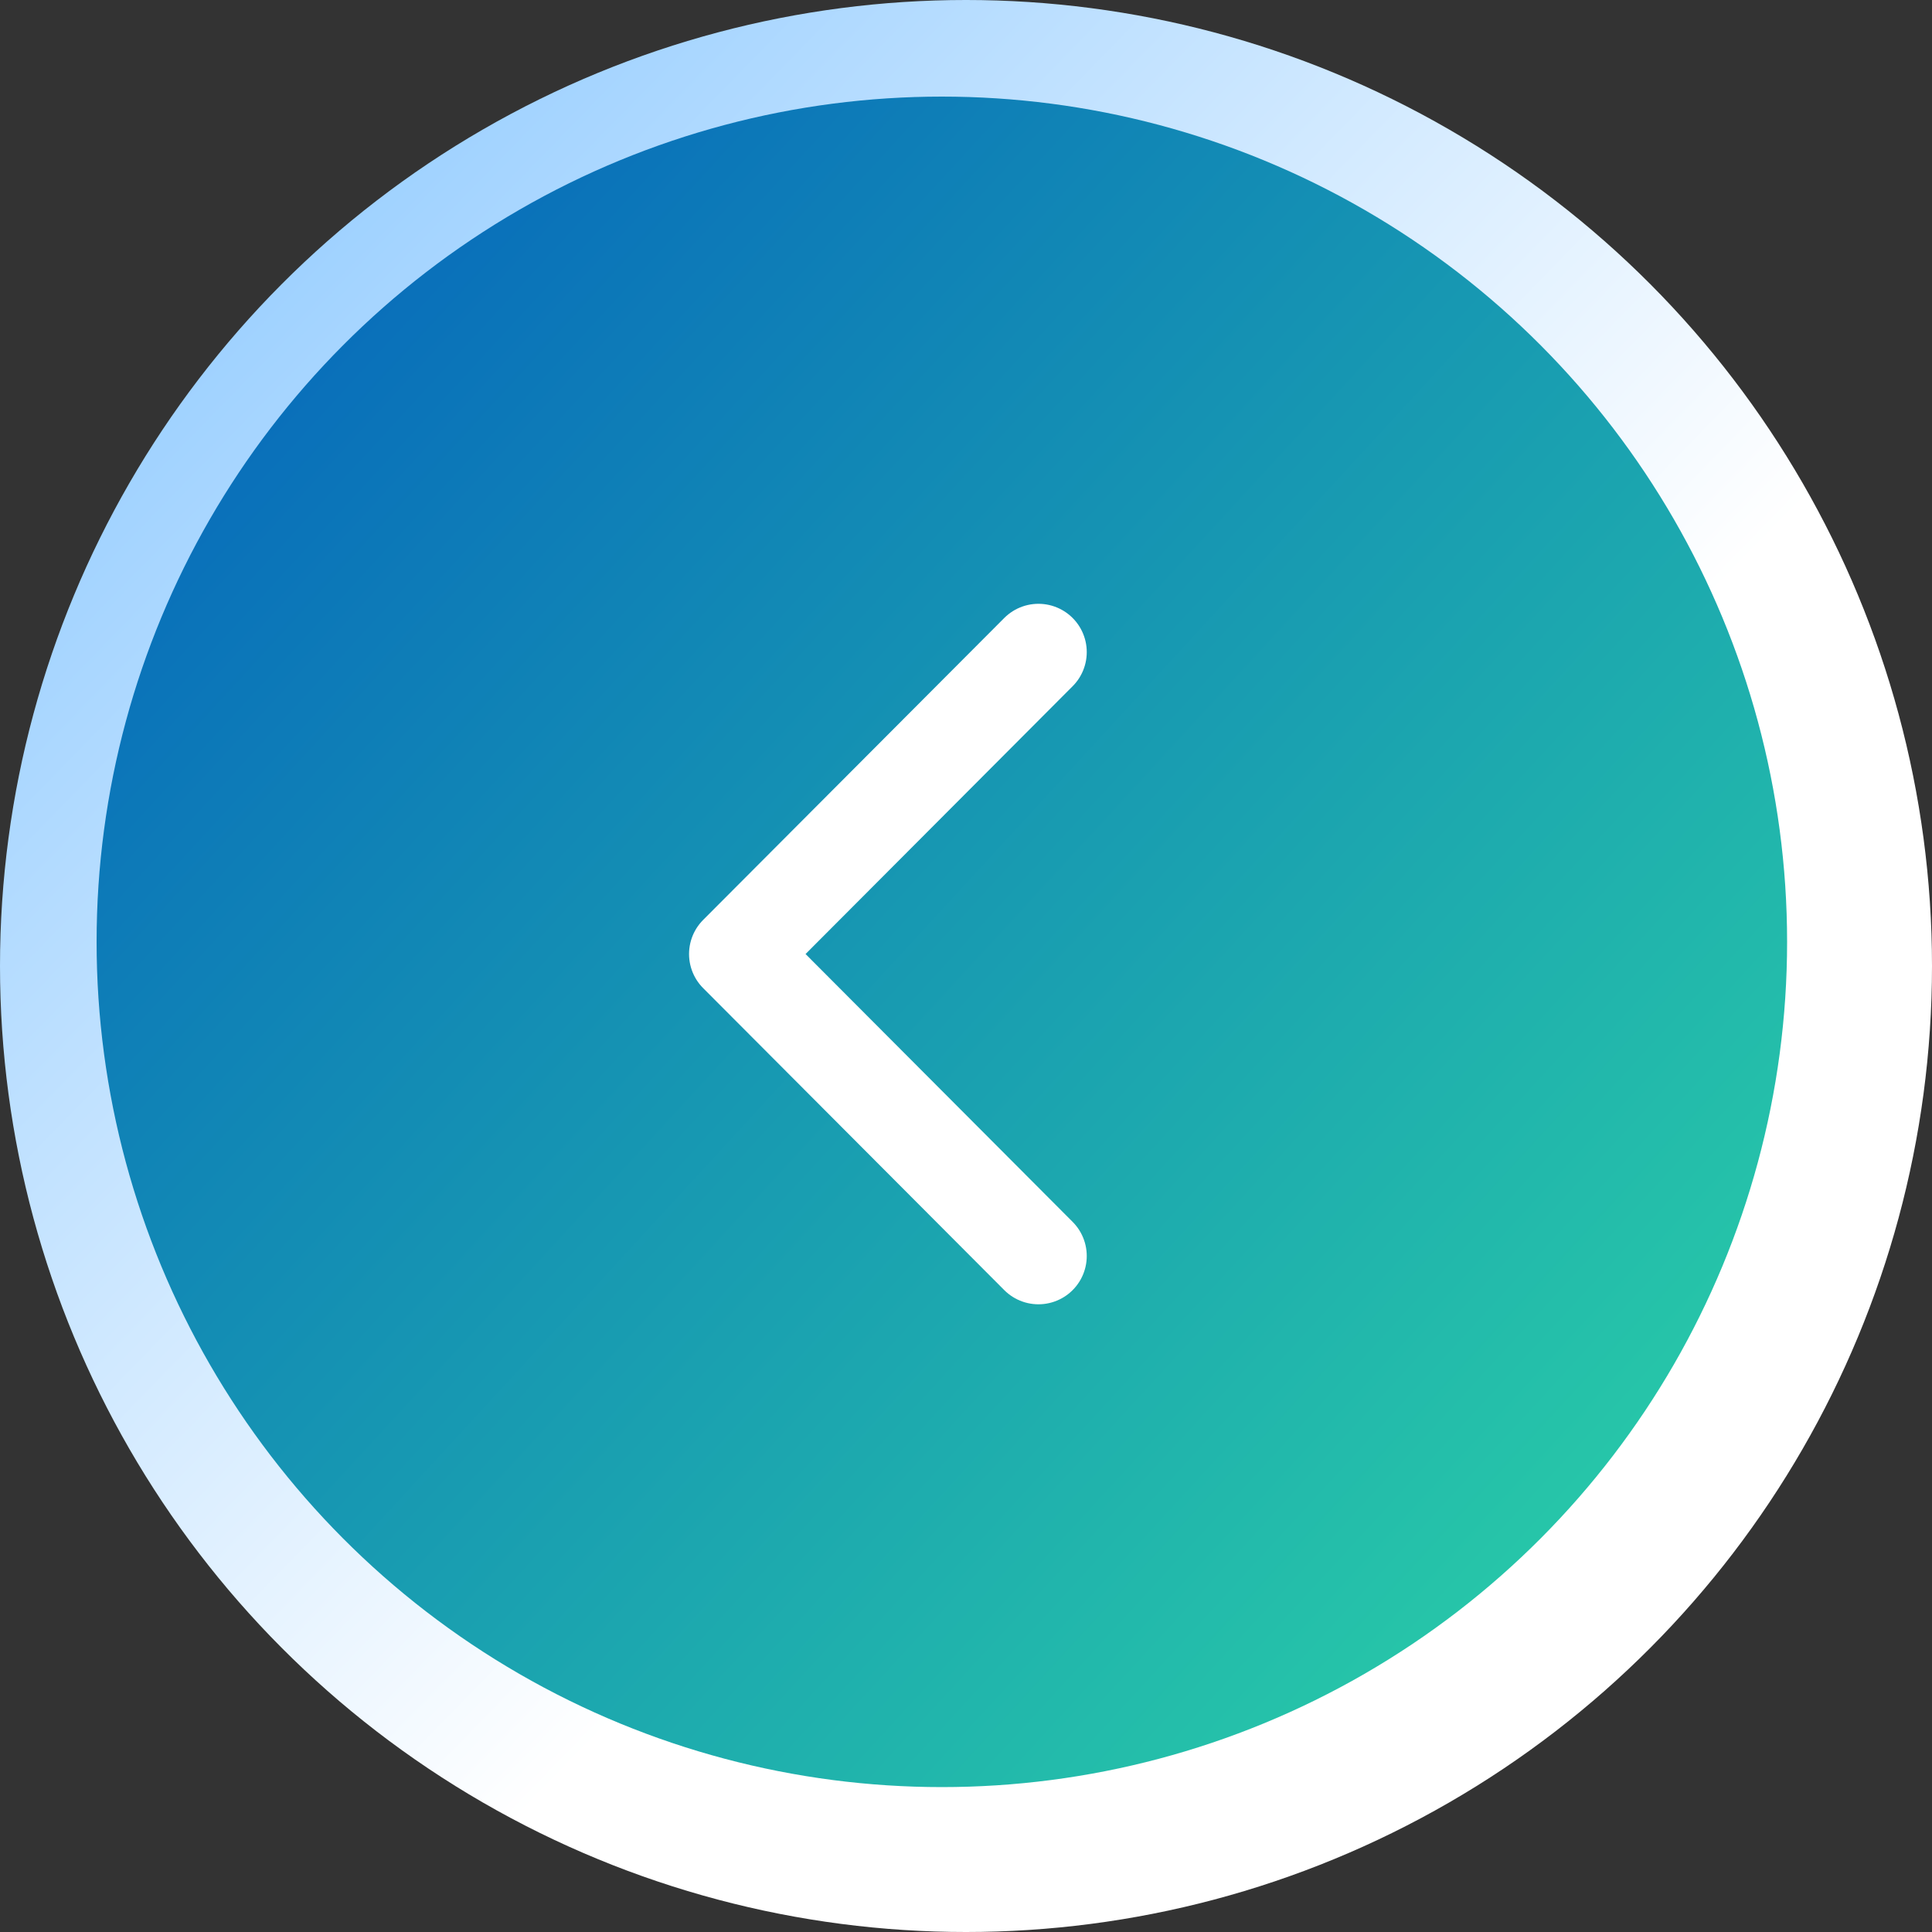
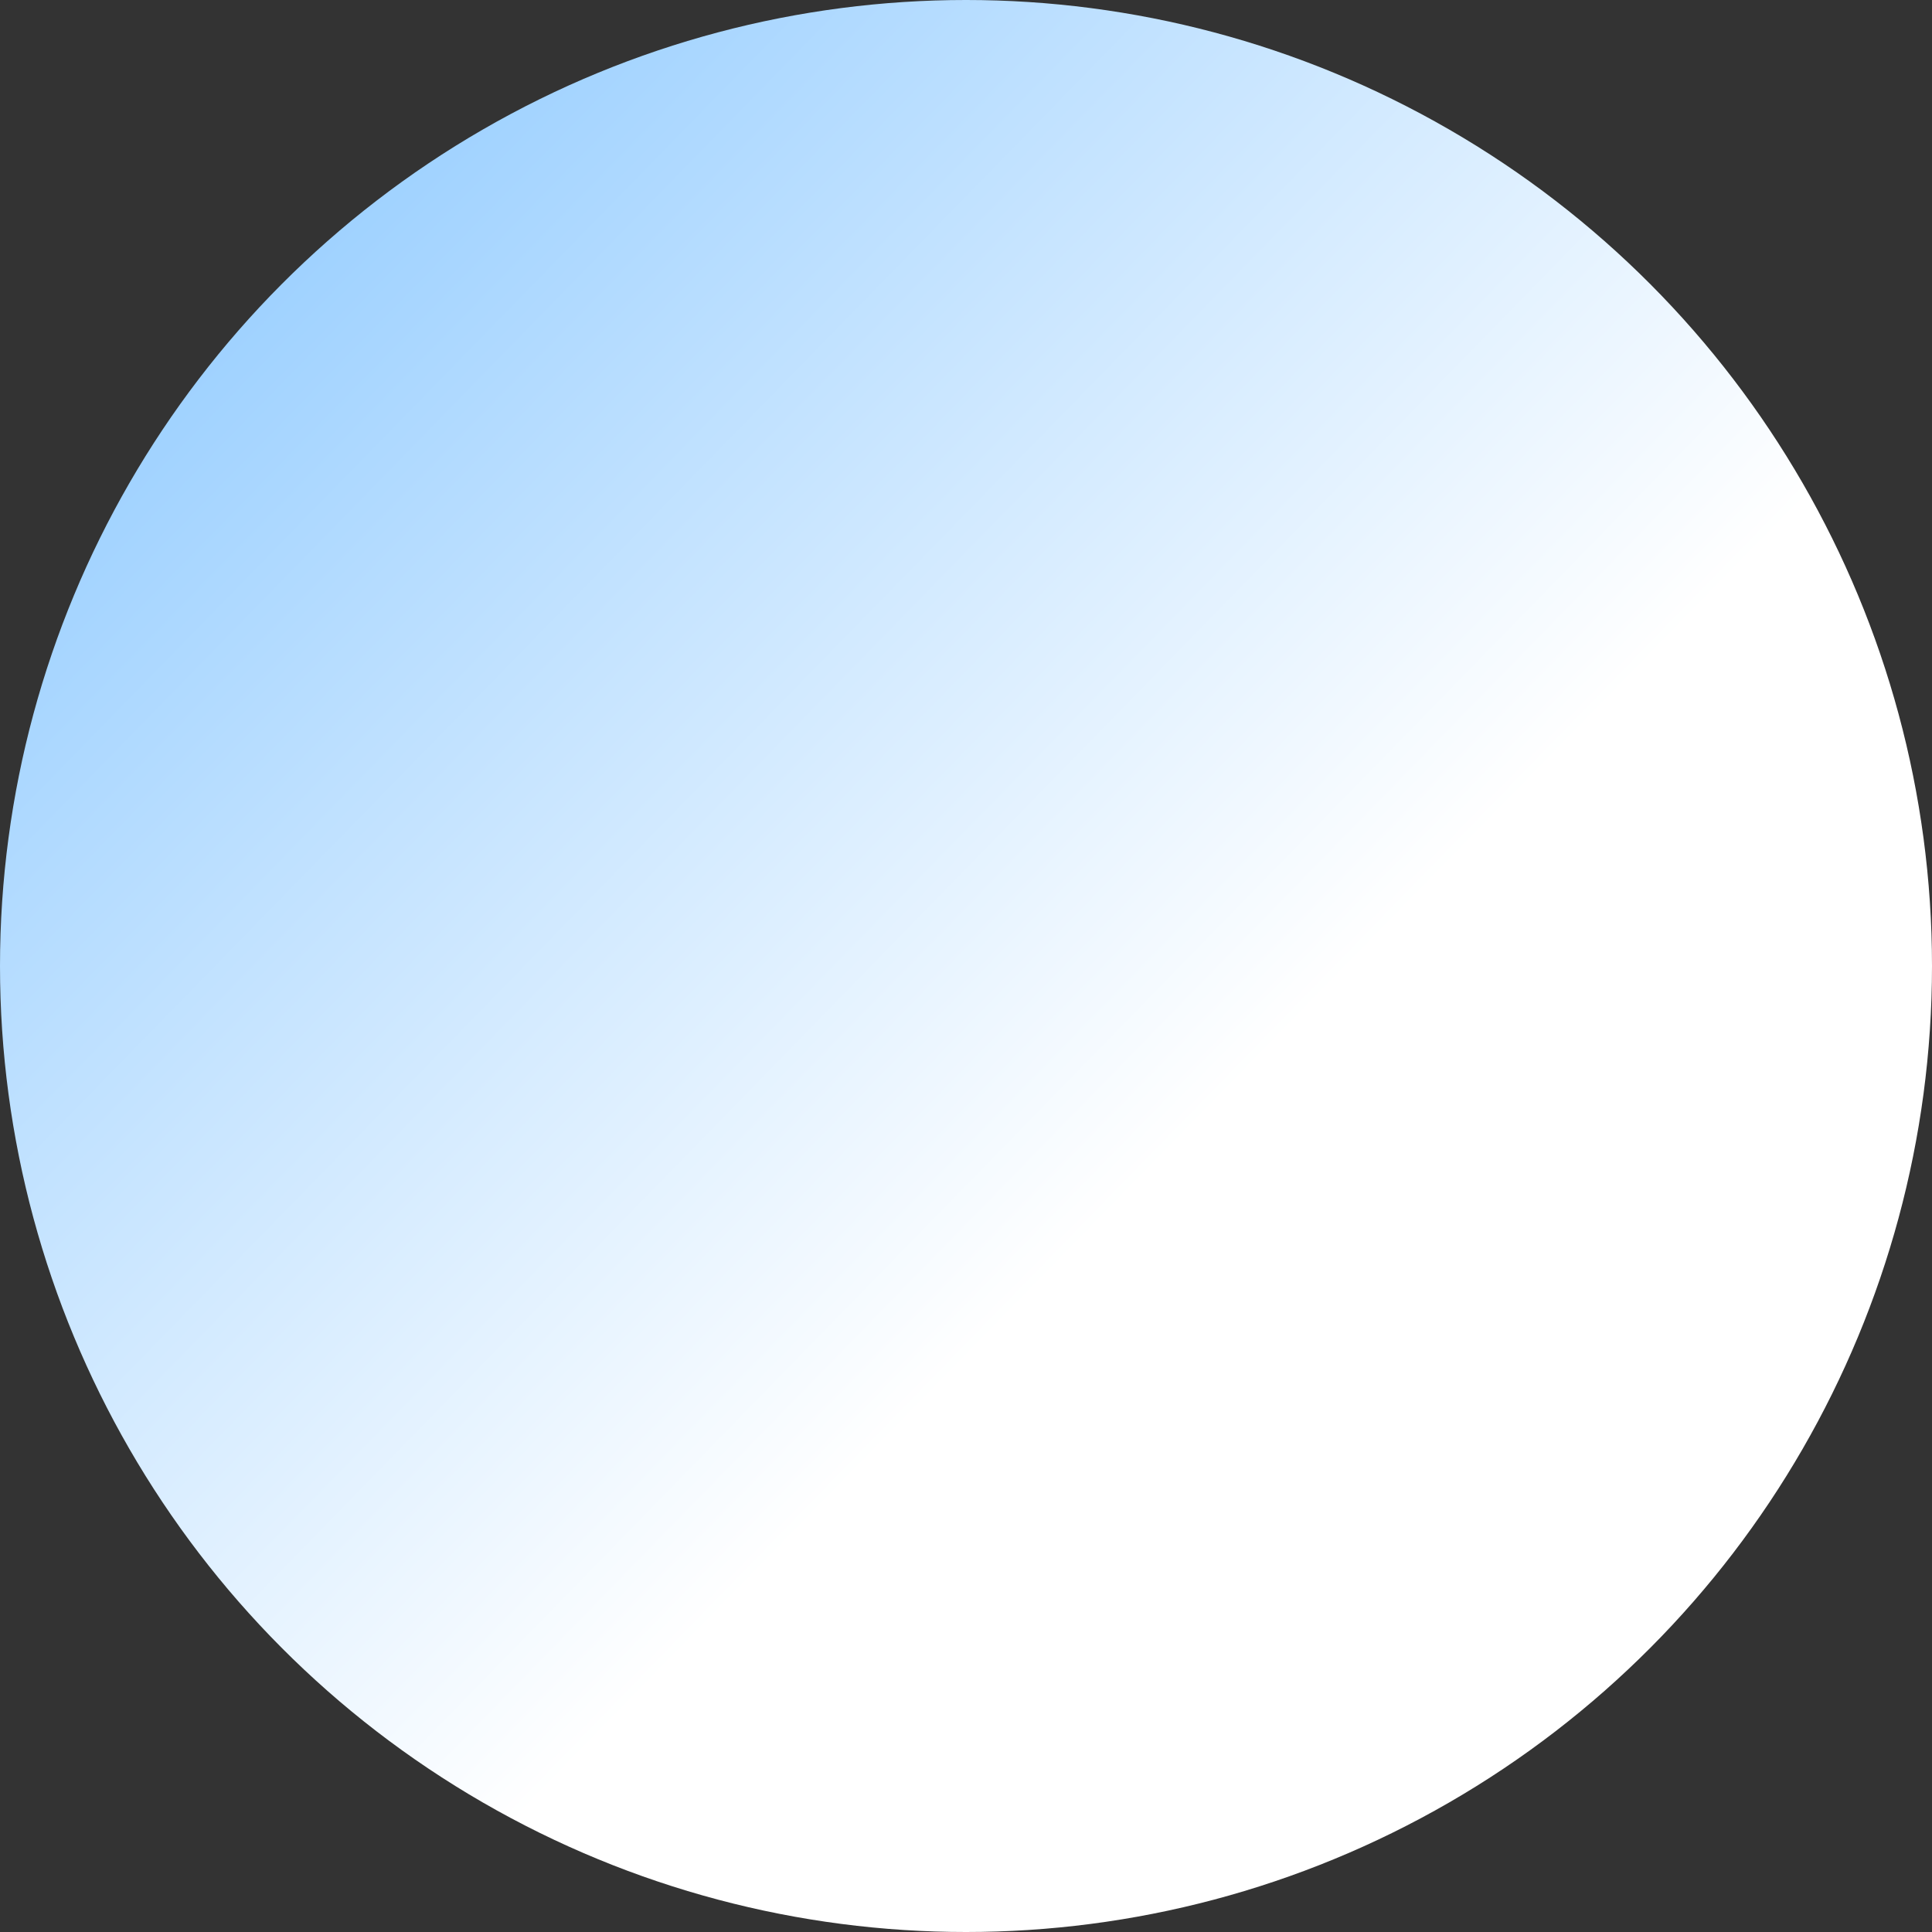
<svg xmlns="http://www.w3.org/2000/svg" id="Group_358" data-name="Group 358" width="40" height="40" viewBox="0 0 40 40">
  <rect x="0" y="0" width="40" height="40" fill="#333333" stroke="none" />
  <defs>
    <linearGradient id="linear-gradient" x1="0.579" y1="0.623" x2="-0.365" y2="-0.298" gradientUnits="objectBoundingBox">
      <stop offset="0" stop-color="#fff" />
      <stop offset="1" stop-color="#3aa2ff" />
    </linearGradient>
    <linearGradient id="linear-gradient-2" x1="0.045" y1="0.084" x2="1.365" y2="1.298" gradientUnits="objectBoundingBox">
      <stop offset="0" stop-color="#0666bc" />
      <stop offset="1" stop-color="#3aff9d" />
    </linearGradient>
  </defs>
  <g id="Group_58" data-name="Group 58">
    <circle id="Ellipse_38" data-name="Ellipse 38" cx="20" cy="20" r="20" fill="url(#linear-gradient)" />
-     <circle id="Ellipse_39" data-name="Ellipse 39" cx="17.5" cy="17.5" r="17.5" transform="translate(2 2)" fill="url(#linear-gradient-2)" />
  </g>
-   <path id="Path_1421" data-name="Path 1421" d="M7.974,13.973,1.74,7.721,7.974,1.47" transform="translate(13.526 12.031)" fill="none" stroke="#fff" stroke-linecap="round" stroke-linejoin="round" stroke-width="2" />
</svg>